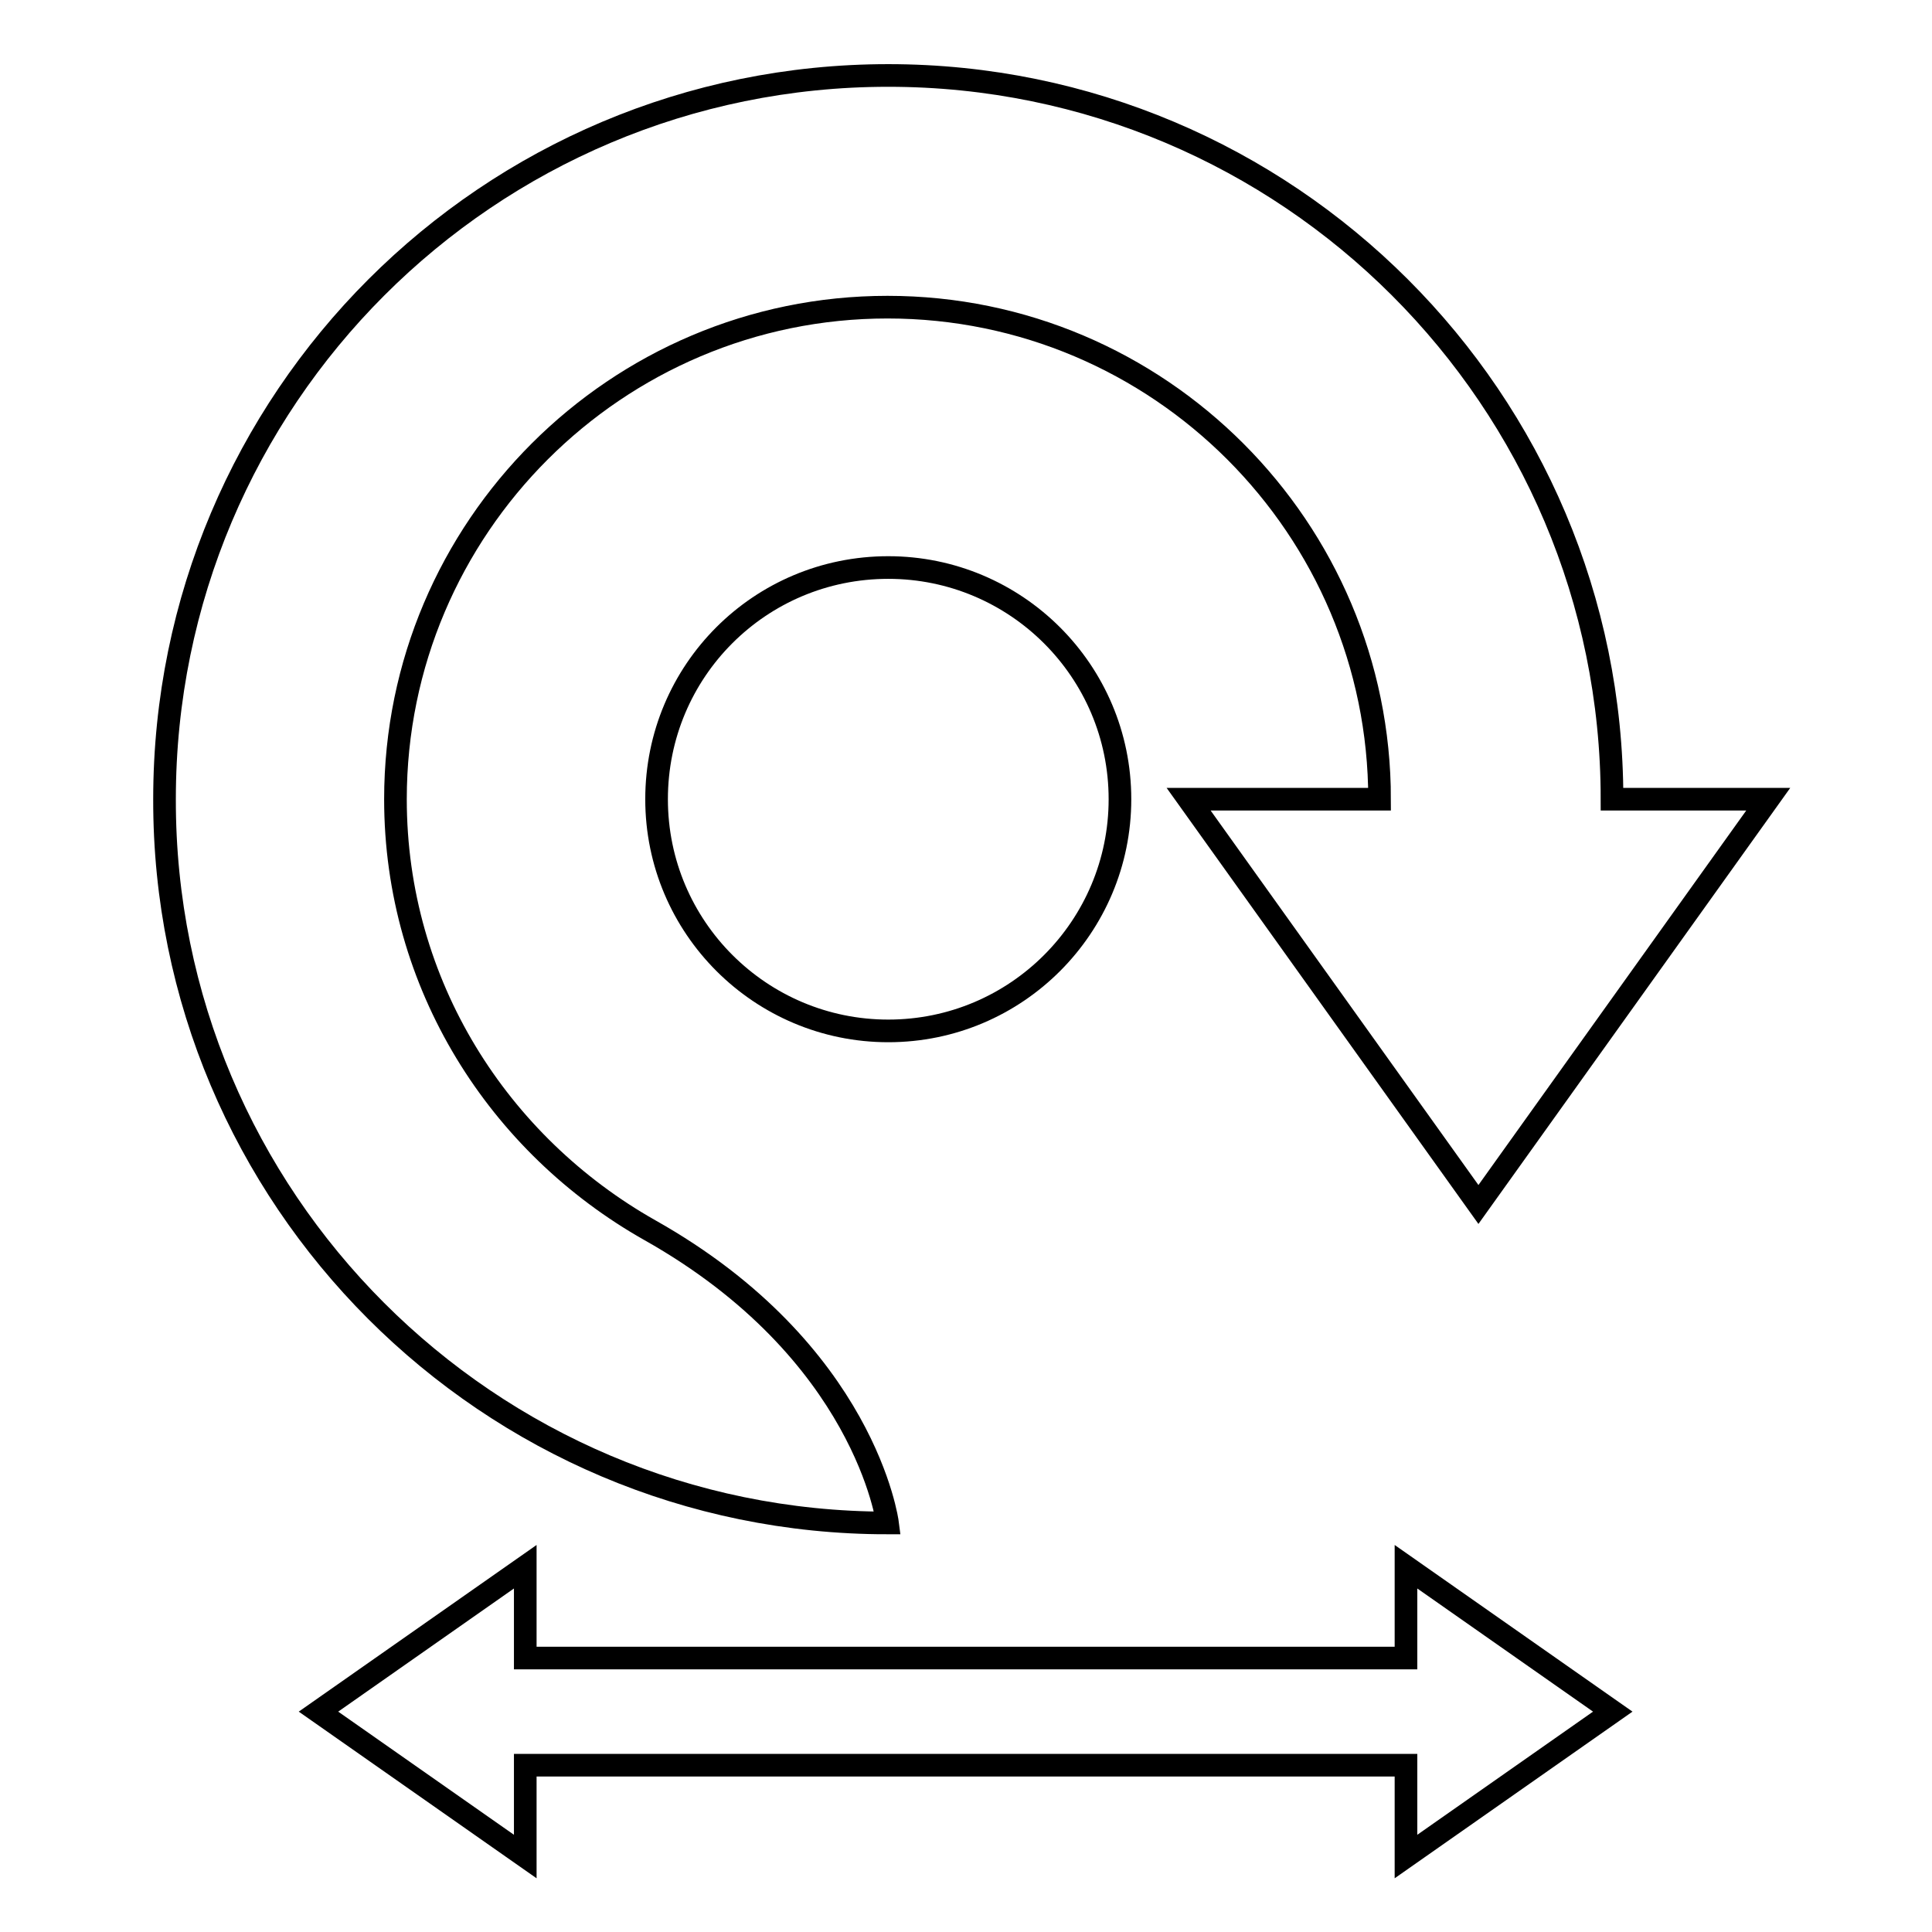
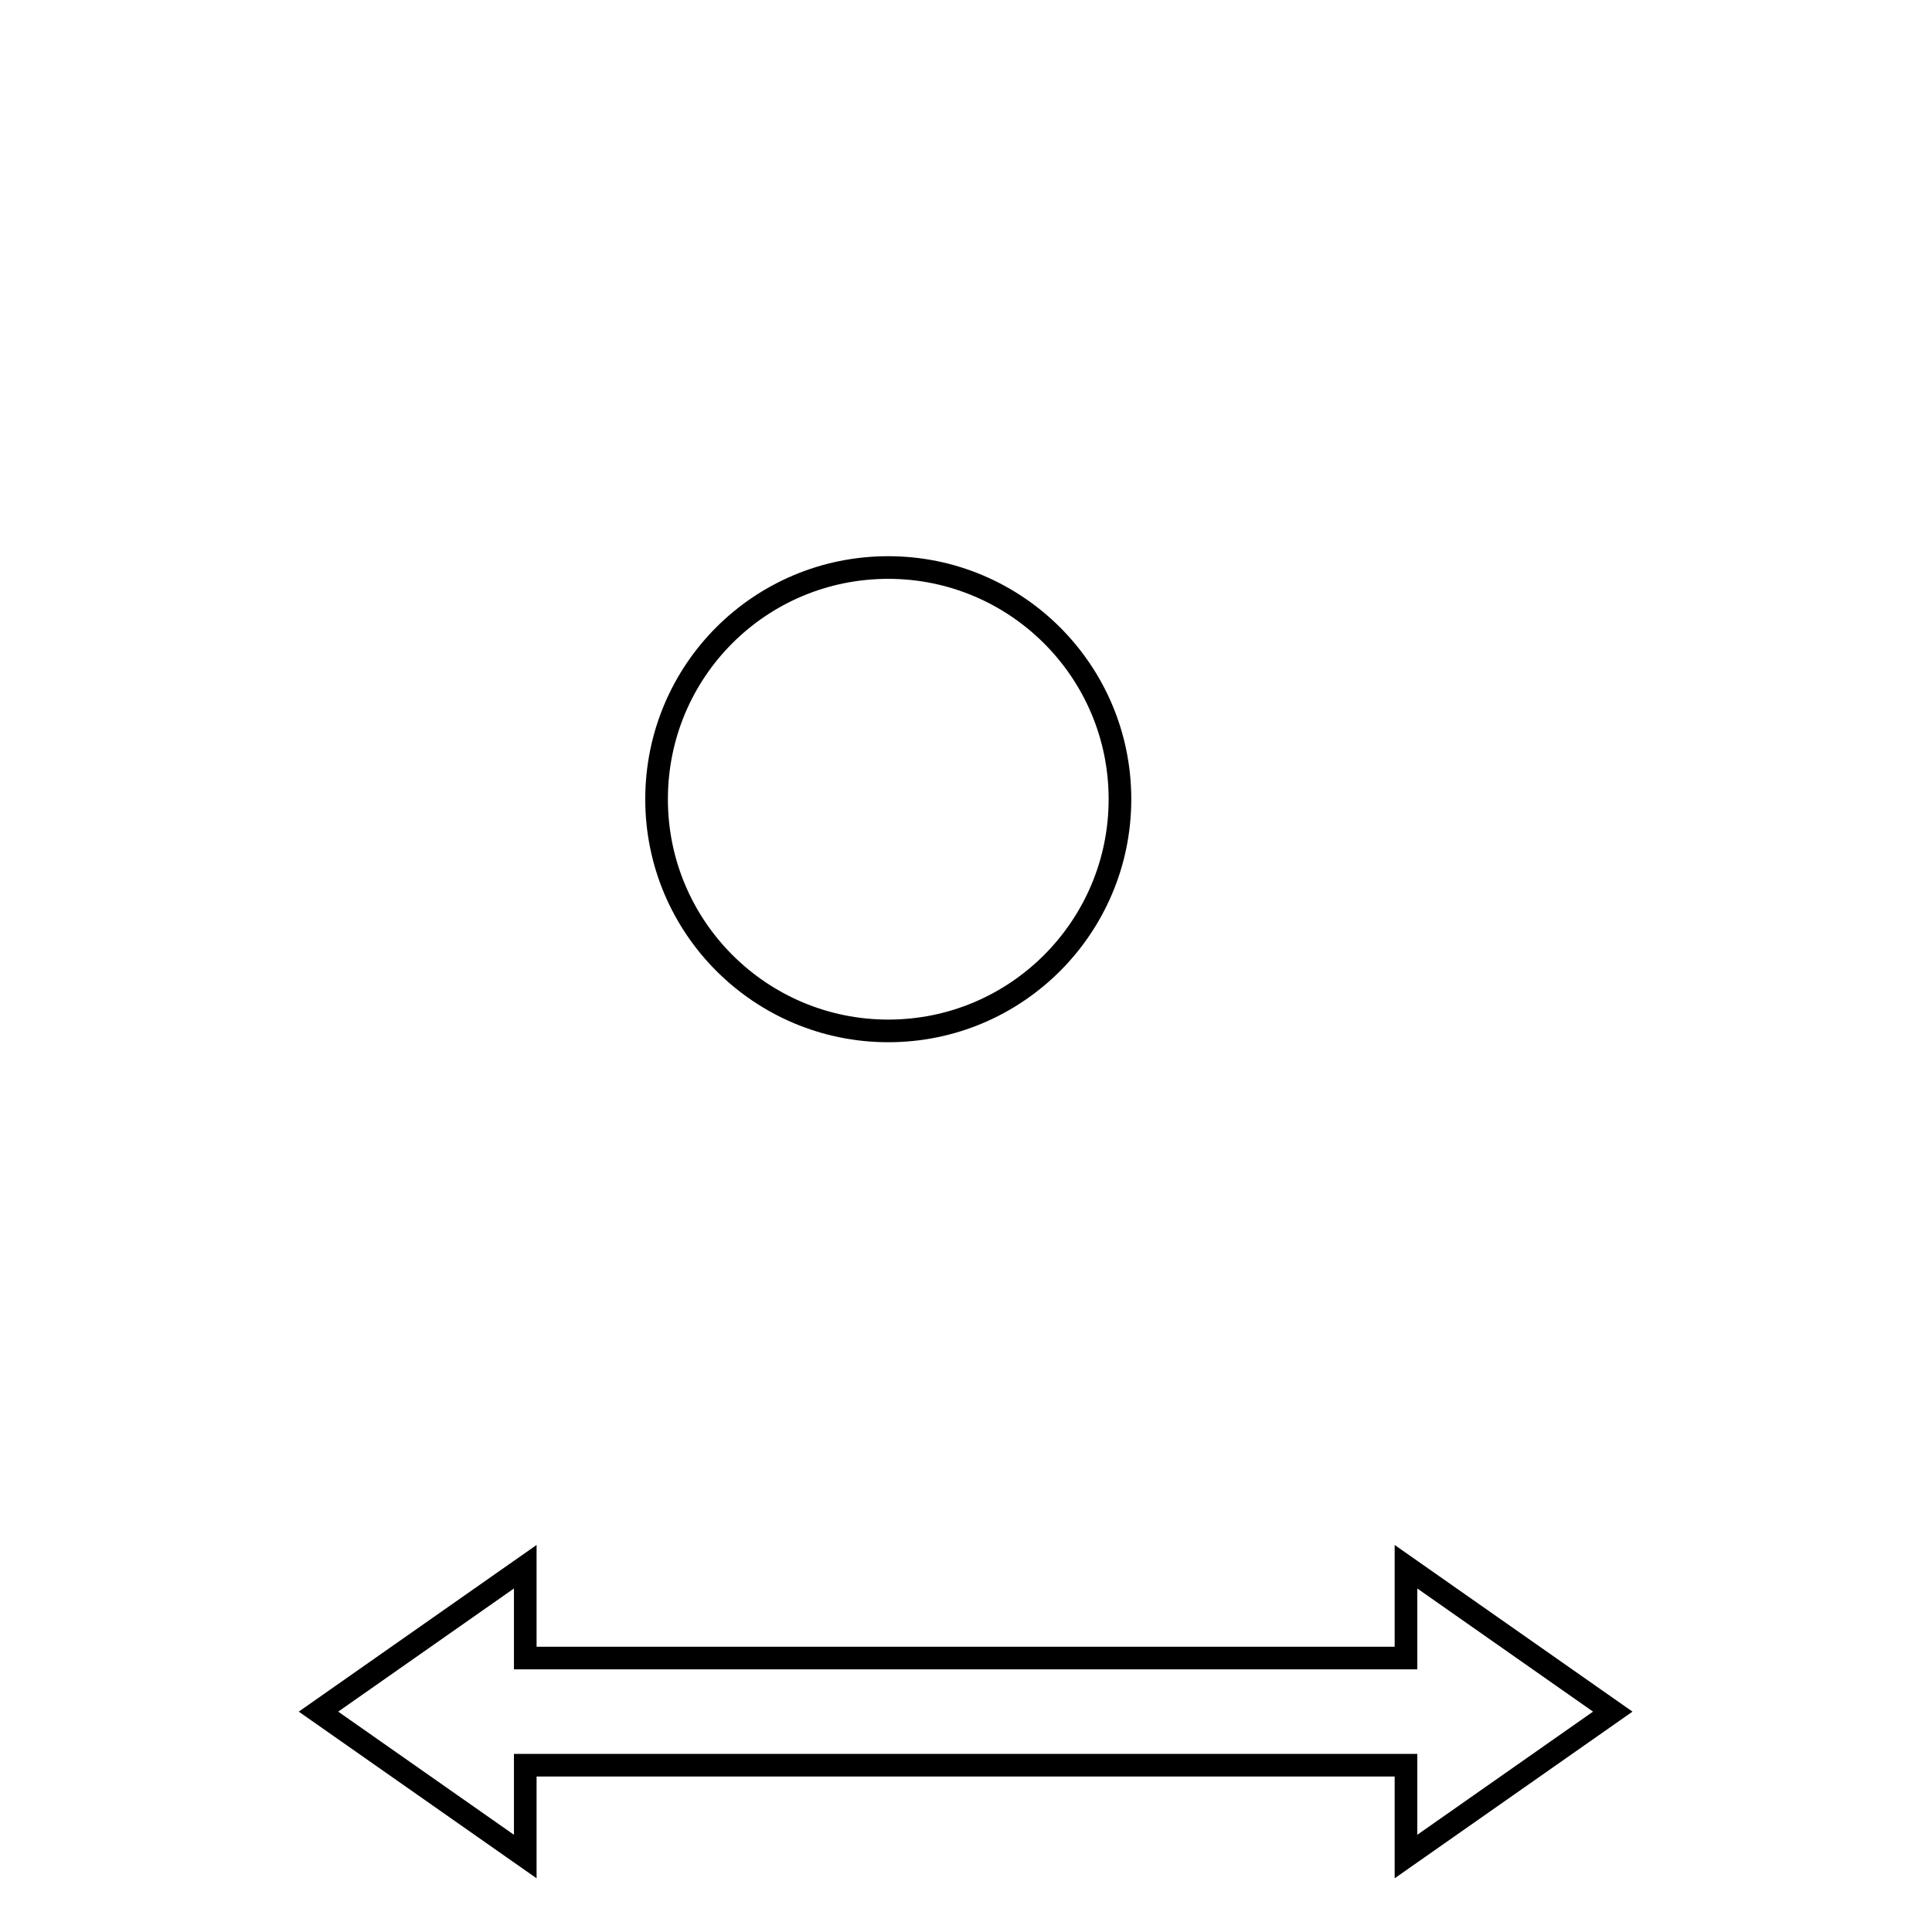
<svg xmlns="http://www.w3.org/2000/svg" version="1.1" x="0px" y="0px" viewBox="0 0 256 256" enable-background="new 0 0 256 256" xml:space="preserve">
  <g>
    <g>
-       <path stroke-width="3" fill-opacity="0" stroke="#000000" d="M117.6,201.8c0,0-2.9-22.7-31.5-38.8c-20-11.3-33.7-32.5-33.7-57.1c0-36,29.3-65.2,65.2-65.2c36,0,65.2,29.3,65.2,65.2h-25.3l38.4,53.7l38.4-53.7h-20.7c0-53-43-95.9-95.9-95.9c-53,0-95.9,42.9-95.9,95.9C21.7,158.8,64.7,201.8,117.6,201.8z" />
      <path stroke-width="3" fill-opacity="0" stroke="#000000" d="M87,105.9c0,17,13.8,30.7,30.7,30.7c17,0,30.7-13.8,30.7-30.7c0-17-13.8-30.7-30.7-30.7C100.7,75.2,87,88.9,87,105.9z" />
      <path stroke-width="3" fill-opacity="0" stroke="#000000" d="M186.3,219.7H69.6v-12.1l-27.4,19.2L69.6,246v-12.1h116.7V246l27.4-19.2l-27.4-19.2L186.3,219.7L186.3,219.7z" />
    </g>
  </g>
</svg>